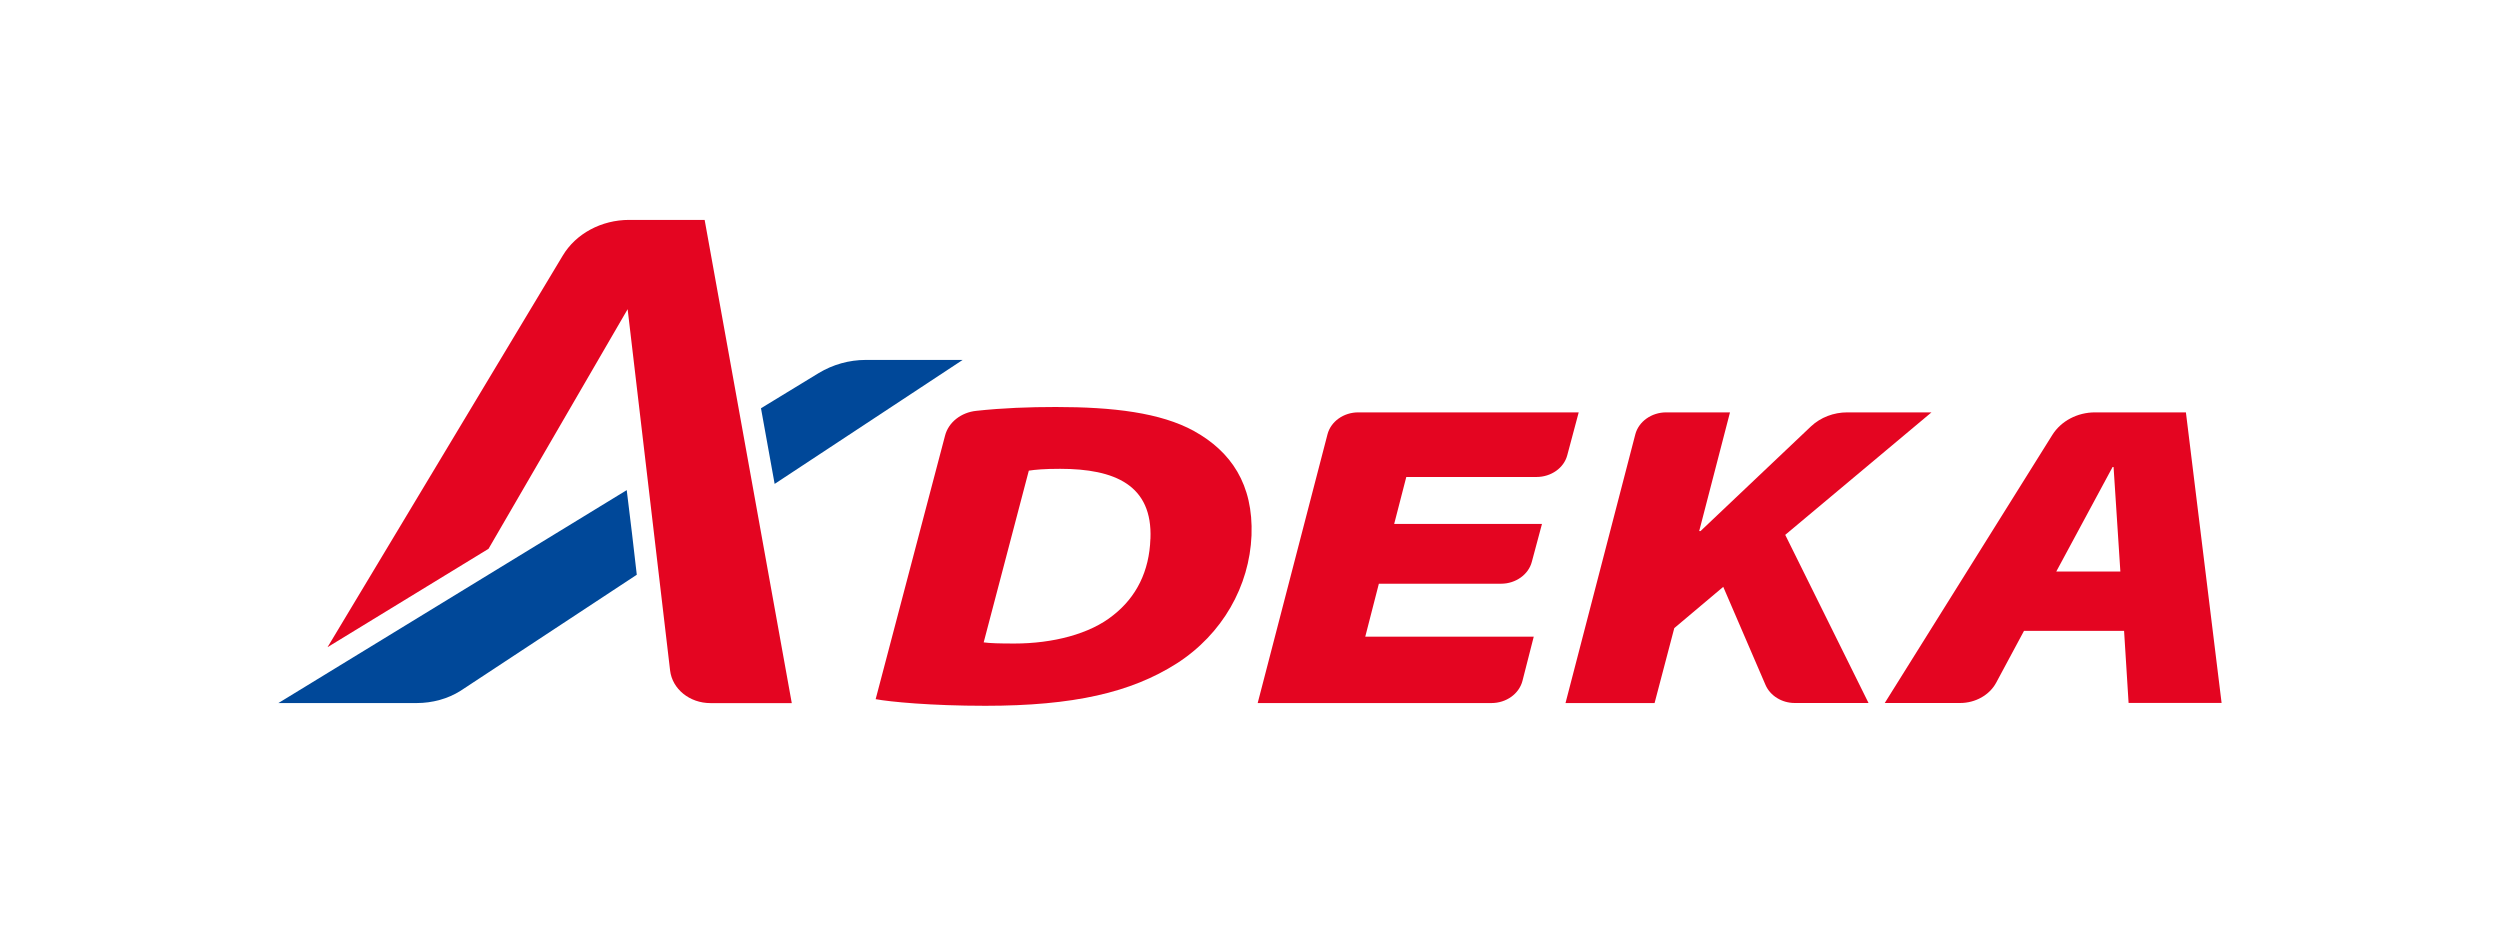
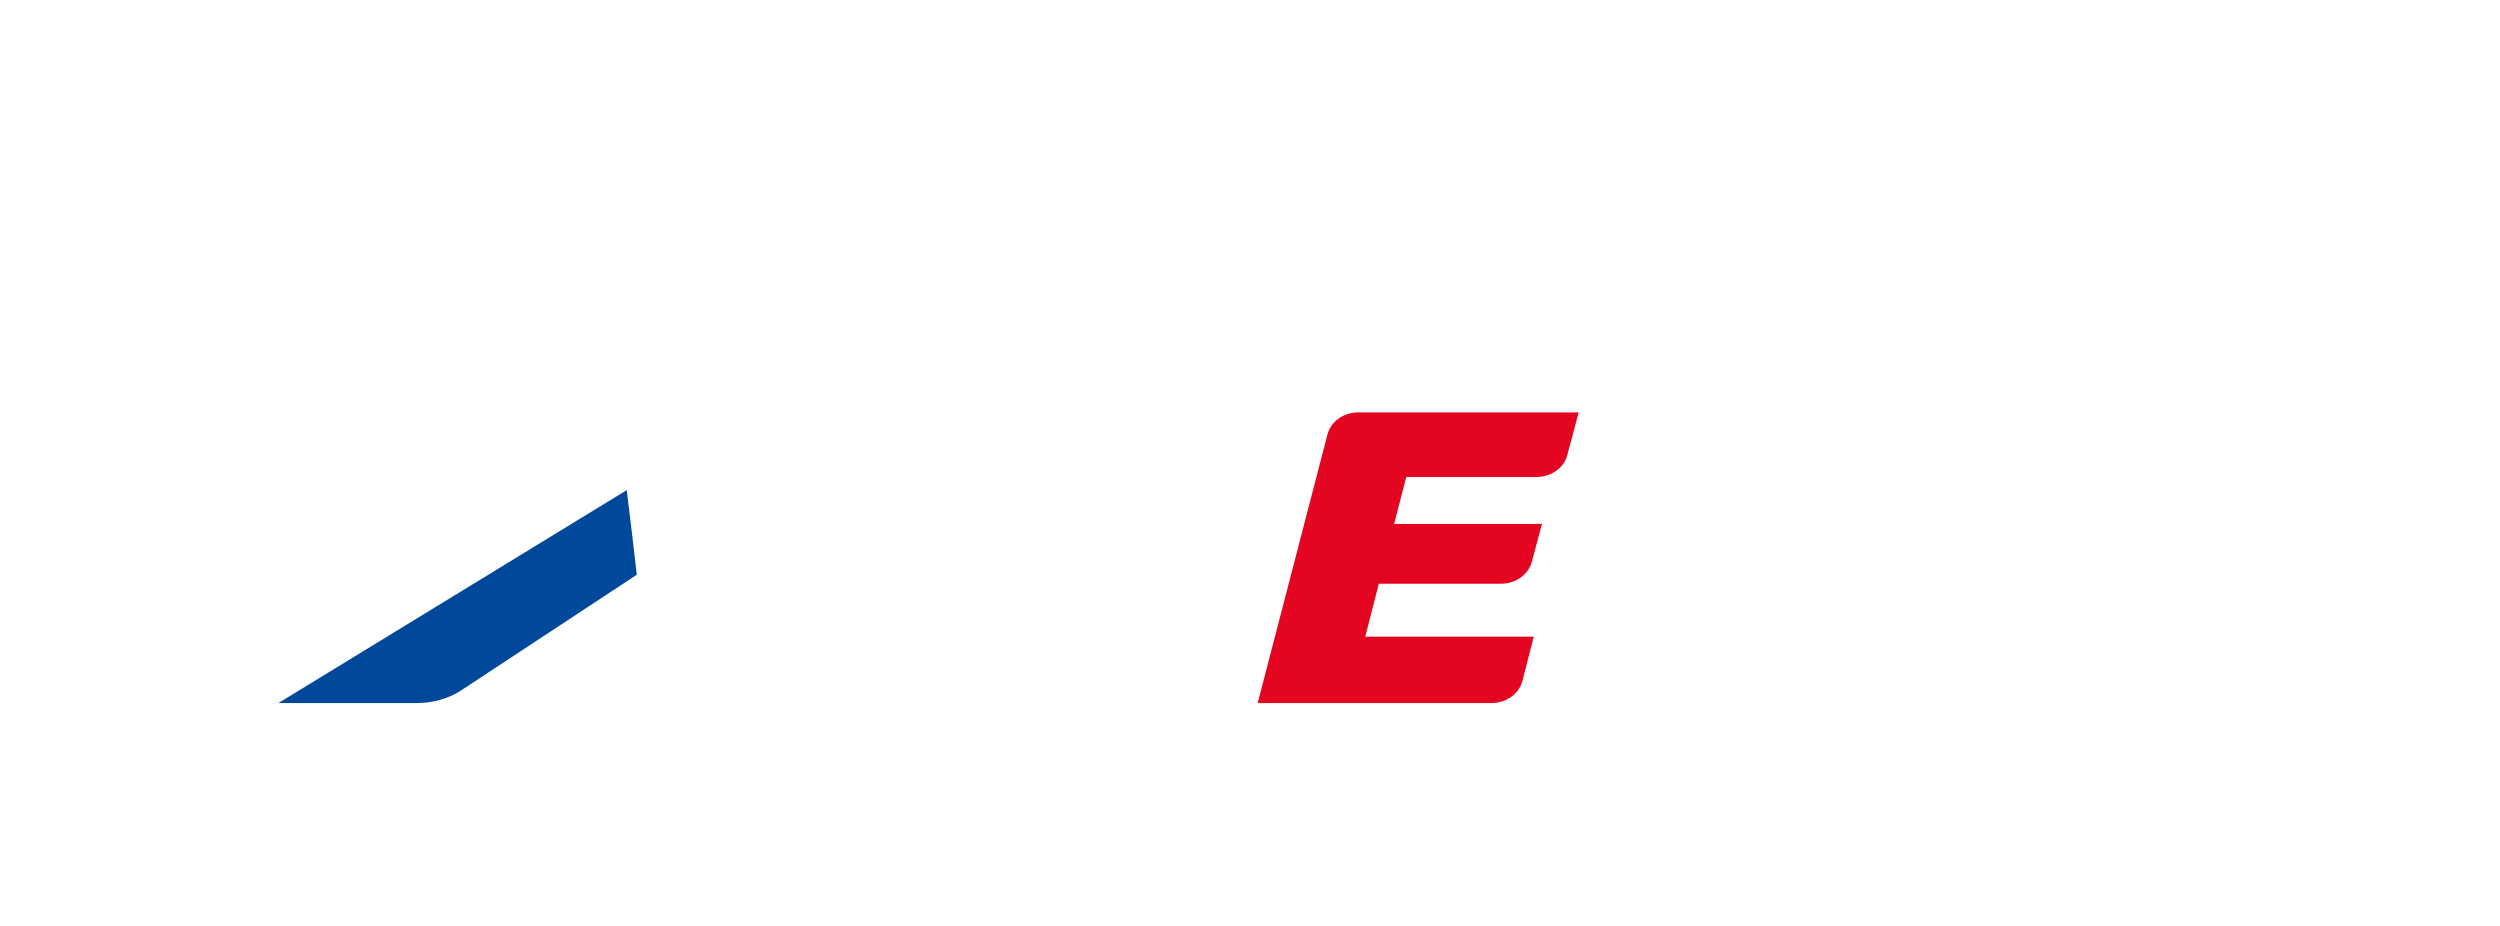
<svg xmlns="http://www.w3.org/2000/svg" id="_レイヤー_1" data-name="レイヤー_1" version="1.1" viewBox="0 0 437.59 162.03">
  <defs>
    <style>
      .st0 {
        fill: #e40521;
      }

      .st1 {
        fill: #004899;
      }
    </style>
  </defs>
  <g>
-     <path class="st1" d="M151.53,63c-2.91,0-5.77.82-8.21,2.29l-10.12,6.17,2.39,13.24,32.91-21.7h-16.98Z" />
    <path class="st1" d="M48.72,123.06h24.21c2.75,0,5.47-.74,7.69-2.15l30.84-20.31c-.52-4.63-1.13-9.77-1.76-14.81l-60.97,37.27Z" />
  </g>
  <g>
-     <path class="st0" d="M208.99,75.44c-5.87-3.21-14.15-4.2-24.18-4.2-4.68,0-9.29.17-13.91.67-2.68.27-4.9,2.02-5.49,4.37l-12.14,46.1c2.48.46,9.62,1.16,19.21,1.16,15.4,0,25.51-2.32,33.5-7.42,8-5.13,12.72-13.54,13.08-22.41.33-8.94-3.58-14.66-10.06-18.26ZM201.36,94.33c-.19,5.65-2.44,10.17-6.51,13.36-4.06,3.29-10.58,4.95-17.3,4.95-2.68,0-4.27-.05-5.37-.2l7.9-30.06c1.15-.17,2.63-.32,5.48-.32,9.59,0,16.2,2.85,15.81,12.26Z" />
    <path class="st0" d="M268.93,83.49c2.59,0,4.82-1.59,5.4-3.82l2-7.49h-38.59c-2.56,0-4.8,1.6-5.38,3.84l-12.22,47.04h40.91c2.61,0,4.83-1.61,5.43-3.86l1.98-7.76h-29.49l2.38-9.27h21.41c2.54,0,4.8-1.61,5.37-3.85l1.77-6.61h-25.87l2.12-8.22h22.77Z" />
-     <path class="st0" d="M338.09,72.18h-14.75c-2.38,0-4.66.87-6.35,2.45l-19.34,18.33h-.23l5.39-20.78h-11.17c-2.56,0-4.81,1.6-5.4,3.84l-12.22,47.04h15.59l3.45-13.12,8.57-7.22,7.39,17.15c.82,1.91,2.86,3.18,5.12,3.18h12.92l-14.58-29.43,25.6-21.44Z" />
-     <path class="st0" d="M382.62,72.18h-15.91c-3.11,0-5.94,1.52-7.46,3.92l-29.35,46.95h13.2c2.68,0,5.14-1.4,6.3-3.55l4.87-9.07h17.52l.79,12.61h16.28l-6.25-50.88ZM359.92,100.04l9.86-18.3h.17l1.19,18.3h-11.22Z" />
-     <path class="st0" d="M110.13,38.49c-4.85,0-9.34,2.4-11.64,6.27l-41.16,68.52,28.18-17.22,24.35-41.94,7.43,63.23c.38,3.26,3.42,5.72,7.07,5.72h14.23l-15.25-84.57h-13.21Z" />
  </g>
</svg>